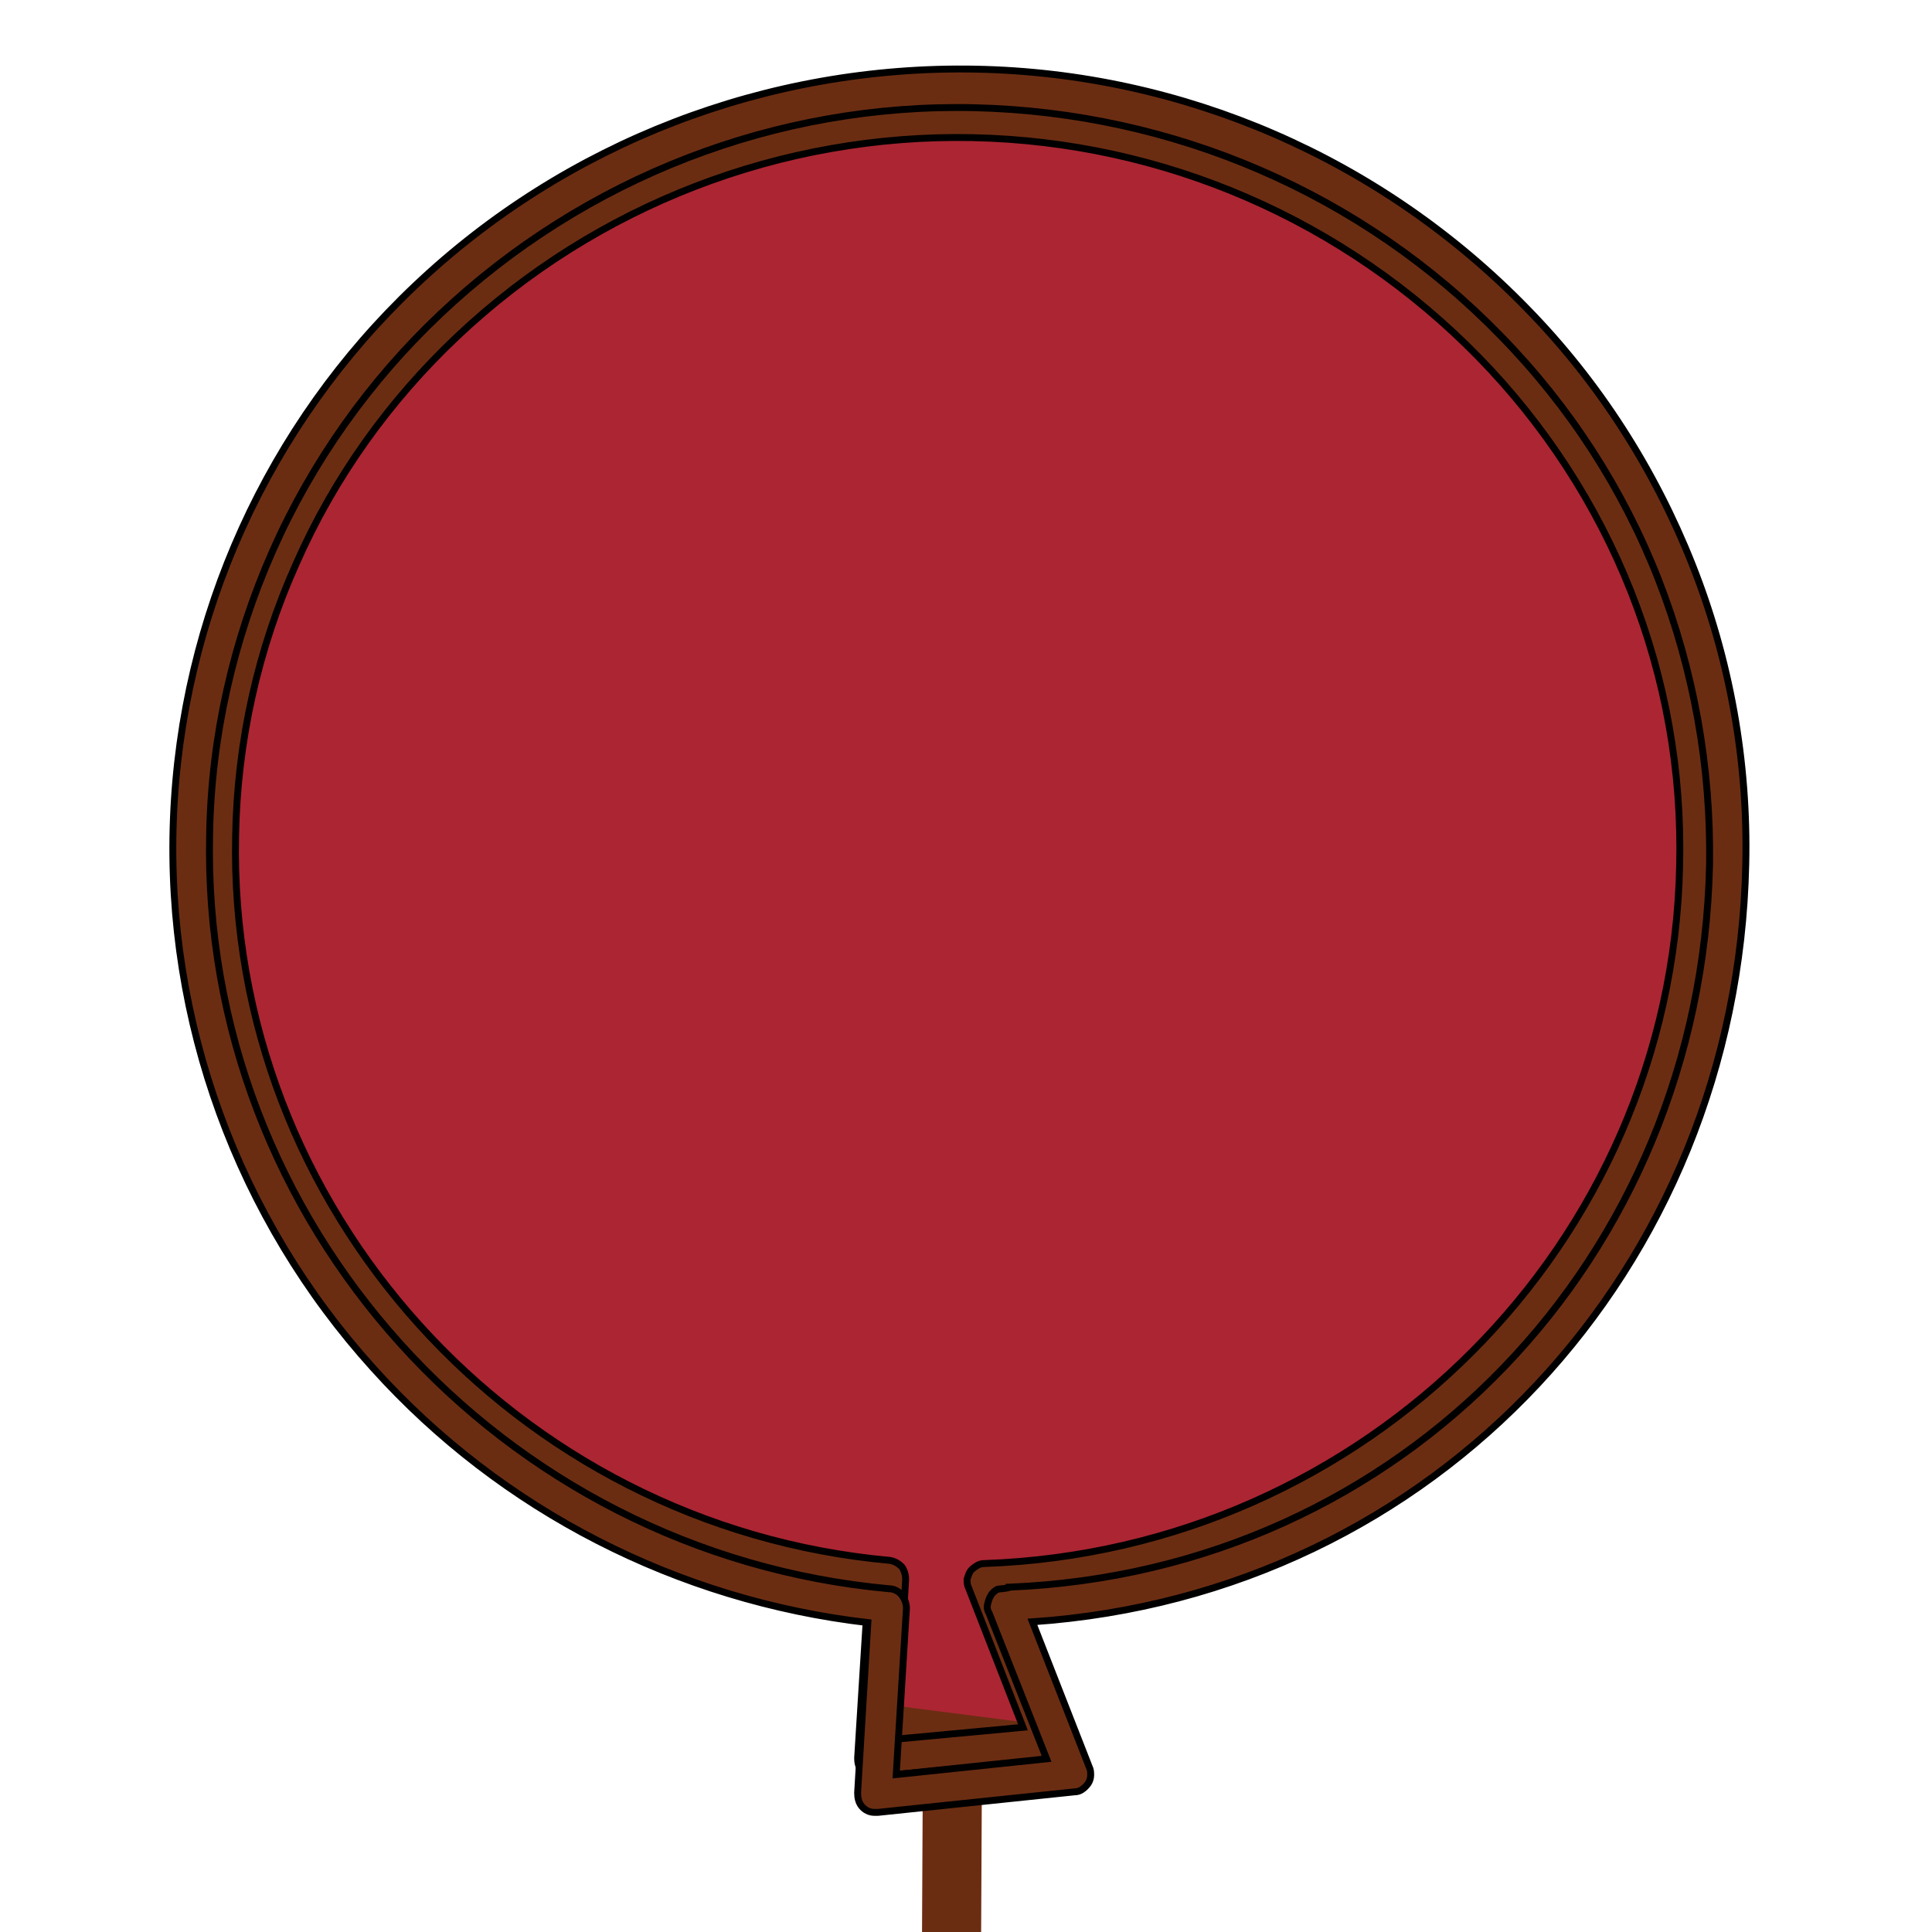
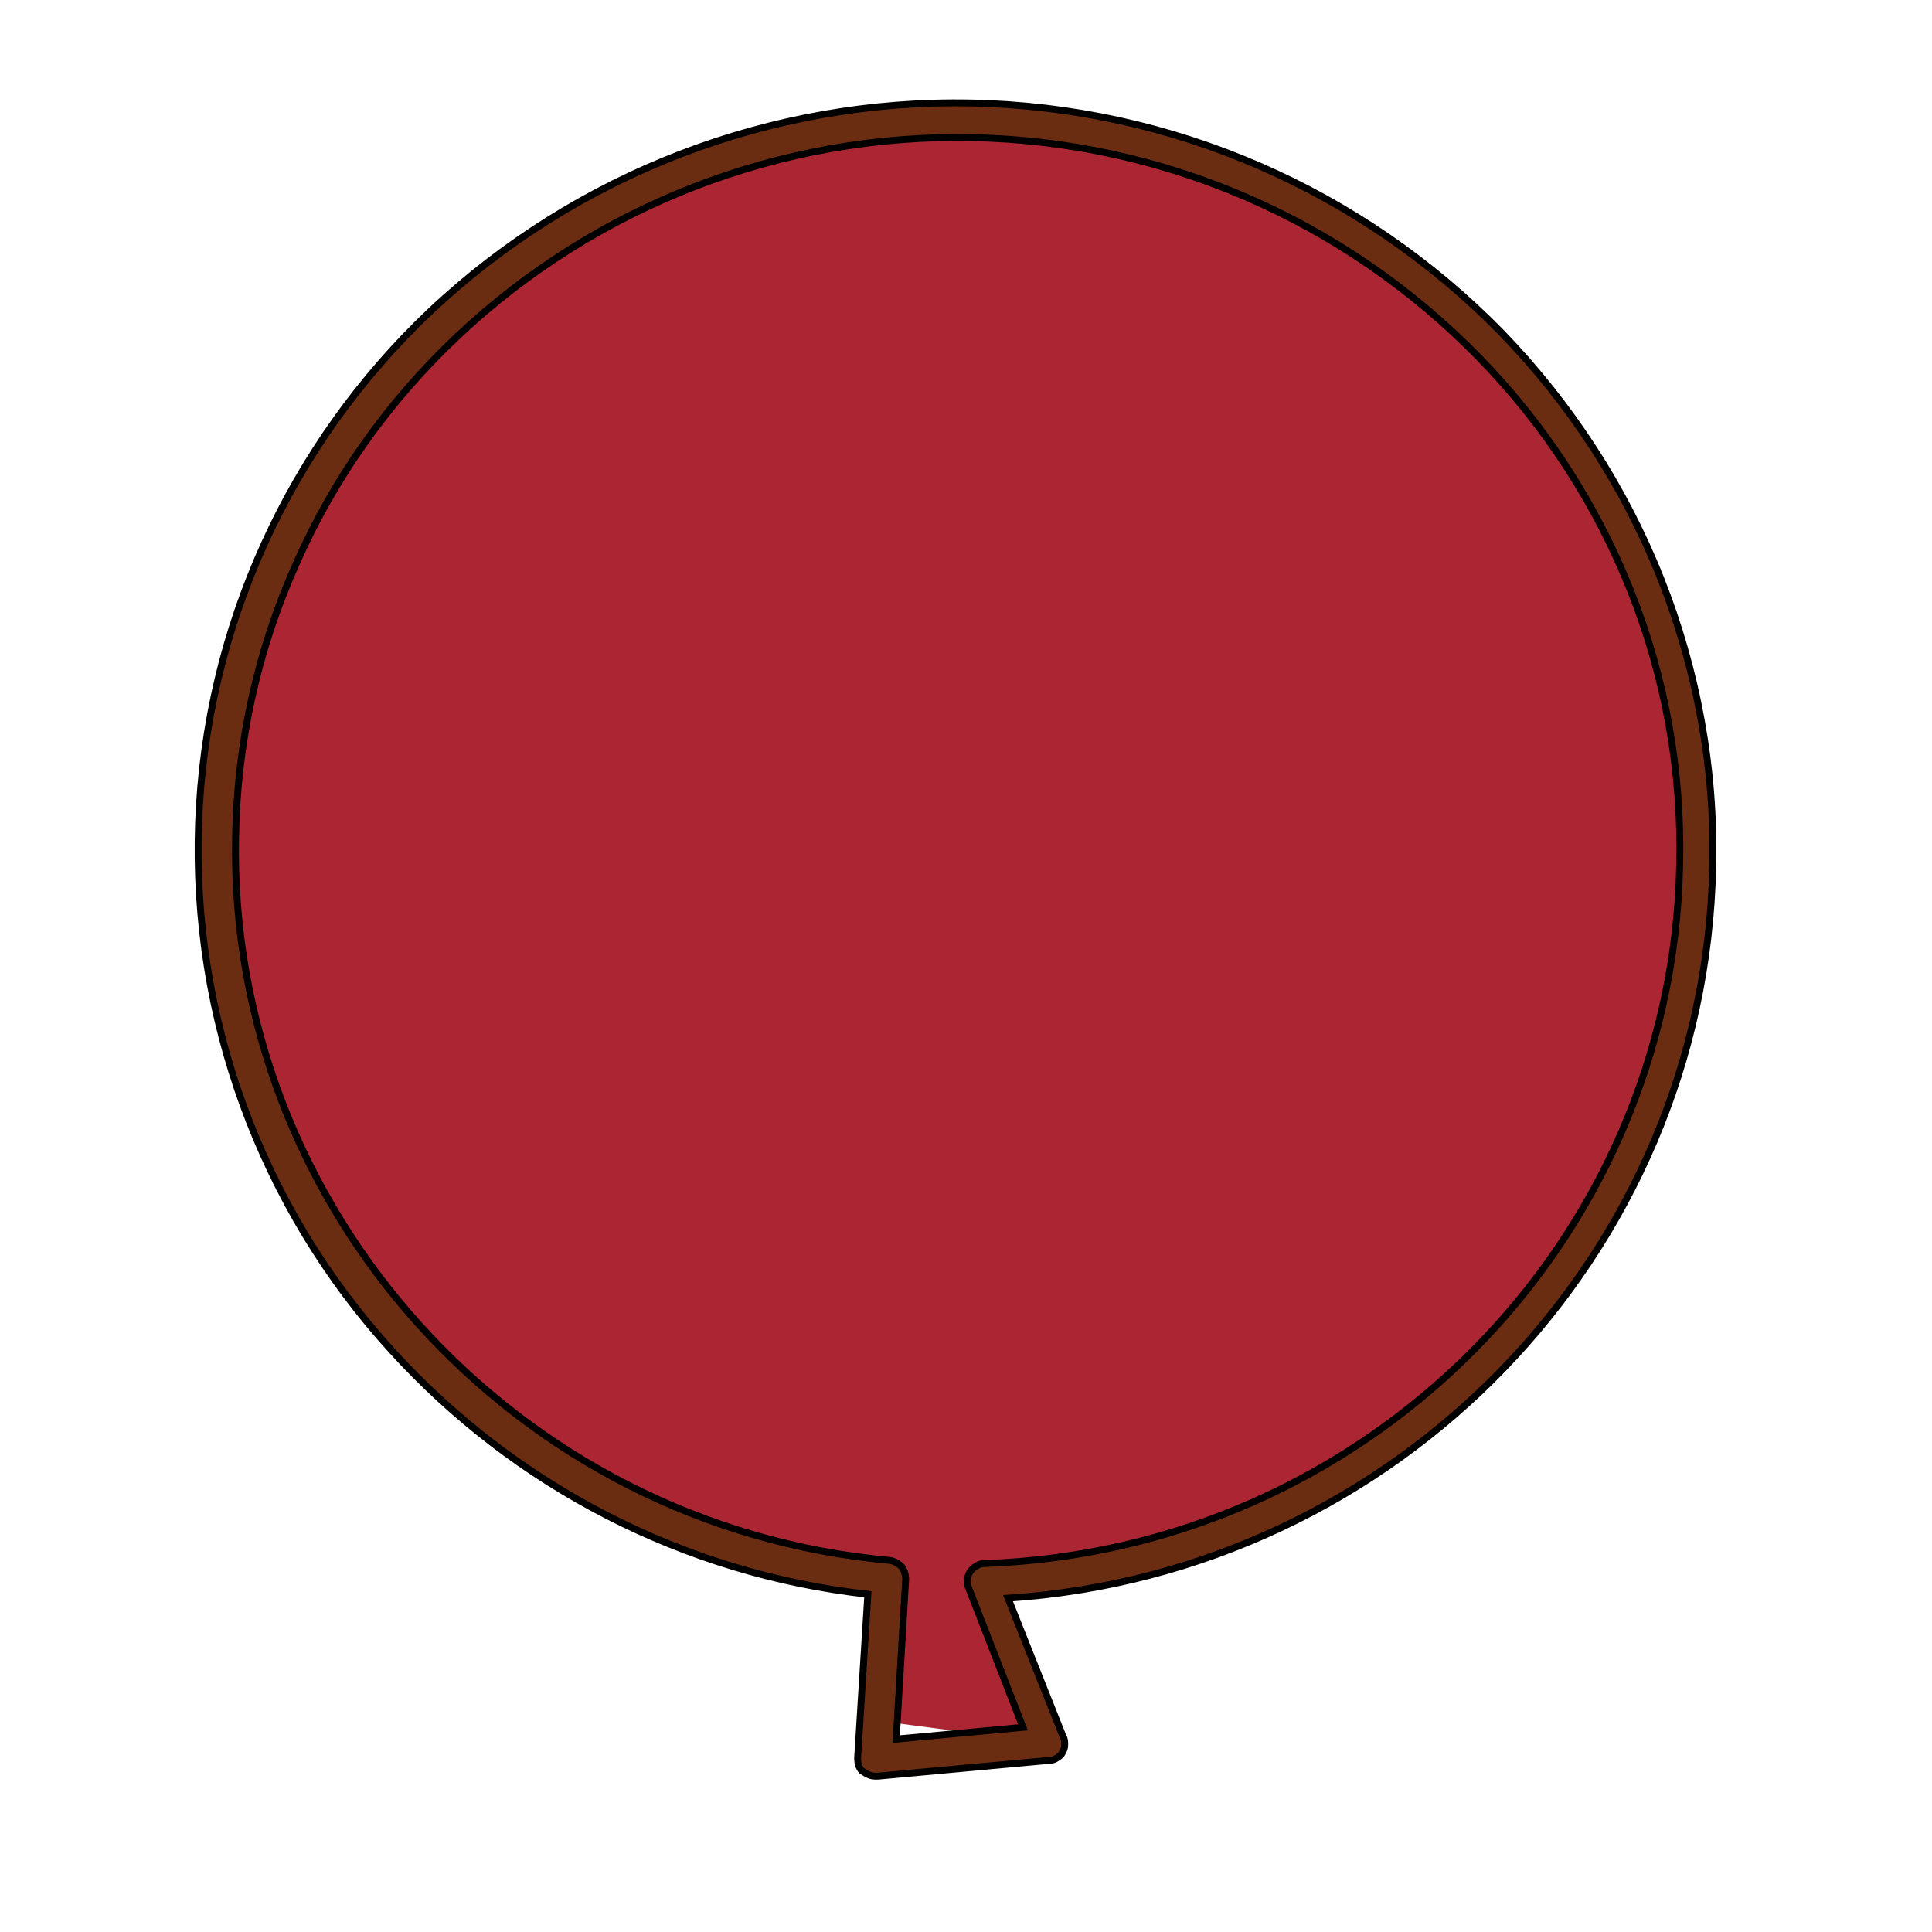
<svg xmlns="http://www.w3.org/2000/svg" width="280" height="280" viewBox="0 0 280 280" fill="none">
  <g clip-path="url(#clip0_30_742)">
-     <path d="M138.101 241.778L136.96 471.139" stroke="#6B2D12" stroke-width="8.566" />
    <path d="M31.522 121.05C32.777 62.626 81.73 16.183 140.953 17.438C200.177 18.694 247.19 67.076 245.935 125.501C244.794 181.985 199.15 227.173 142.665 229.112L151.908 252.619L128.401 249.538L128.744 228.77C73.286 223.635 30.381 176.964 31.522 121.05Z" fill="#AC2533" />
-     <path d="M151.566 255.129C152.022 255.129 152.479 255.129 152.821 254.901C153.277 254.673 153.62 254.445 153.848 254.102C154.076 253.76 154.304 253.304 154.304 252.847C154.304 252.391 154.304 251.934 154.076 251.592L146.088 231.509C202.573 227.743 247.076 181.871 248.217 125.5C248.559 111.237 245.935 96.973 240.686 83.736C235.436 70.499 227.563 58.404 217.635 48.134C197.324 27.366 169.709 15.384 140.725 14.814C111.741 14.243 83.556 25.084 62.446 44.939C41.906 64.337 29.81 90.925 28.783 119.11C27.756 147.295 37.798 174.796 56.74 195.564C74.77 215.419 99.303 227.971 125.891 230.938L125.663 249.424C125.663 250.108 125.891 250.679 126.347 251.135C126.804 251.592 127.374 251.934 127.945 252.048L151.566 255.129ZM149.854 20.519C174.274 23.03 197.096 34.098 214.212 51.785C223.683 61.485 231.214 73.01 236.235 85.676C241.256 98.342 243.652 111.807 243.31 125.5C242.169 180.273 197.894 224.662 142.551 226.602C142.095 226.602 141.752 226.716 141.41 226.944C141.068 227.172 140.725 227.401 140.497 227.743C140.269 228.085 140.155 228.542 140.041 228.884C140.041 229.34 140.041 229.683 140.269 230.139L147.914 249.538L131.026 247.37L131.368 228.884C131.368 228.199 131.14 227.629 130.684 227.172C130.227 226.716 129.657 226.374 129.086 226.259C74.77 221.353 33.12 175.138 34.261 121.278C34.489 107.699 37.456 94.234 43.047 81.796C48.524 69.358 56.512 58.175 66.44 48.818C86.523 29.762 113.339 19.378 141.068 20.063C143.92 20.063 146.887 20.291 149.854 20.519Z" fill="#6B2D12" />
    <path d="M126.804 257.411C126.918 257.411 127.146 257.411 127.26 257.411L152.022 255.129C152.479 255.129 152.821 255.015 153.163 254.786C153.506 254.558 153.848 254.33 153.962 253.988C154.19 253.645 154.304 253.303 154.304 252.847C154.304 252.39 154.304 252.048 154.076 251.705L146.088 231.622C202.459 227.856 247.076 181.984 248.217 125.614C248.559 111.35 245.935 97.086 240.686 83.85C235.436 70.613 227.563 58.517 217.635 48.247C197.324 27.479 169.709 15.498 140.725 14.927C111.741 14.357 83.556 25.197 62.446 45.052C41.906 64.451 29.81 91.039 28.783 119.224C27.756 147.409 37.798 174.909 56.74 195.677C74.656 215.418 99.189 228.085 125.777 231.052L124.293 254.786C124.293 255.471 124.407 256.042 124.864 256.612C125.549 257.069 126.119 257.411 126.804 257.411ZM148.256 250.336L129.885 252.048L131.254 228.883C131.254 228.199 131.026 227.514 130.684 227.058C130.227 226.601 129.657 226.259 128.972 226.145C74.656 221.238 33.005 175.024 34.147 121.164C34.375 107.585 37.342 94.12 42.933 81.681C48.41 69.244 56.398 58.061 66.326 48.704C86.409 29.762 113.225 19.378 140.953 19.948C168.682 20.519 194.927 31.93 214.326 51.785C223.797 61.484 231.329 73.009 236.349 85.675C241.37 98.342 243.767 111.807 243.424 125.5C242.283 180.273 198.008 224.661 142.665 226.601C142.209 226.601 141.866 226.715 141.524 226.944C141.182 227.172 140.839 227.4 140.611 227.742C140.383 228.085 140.269 228.541 140.155 228.883C140.155 229.34 140.155 229.682 140.383 230.139L148.256 250.336Z" fill="#6B2D12" />
    <path d="M126.804 257.411C126.918 257.411 127.146 257.411 127.26 257.411L152.022 255.129C152.479 255.129 152.821 255.015 153.163 254.786C153.506 254.558 153.848 254.33 153.962 253.988C154.19 253.645 154.304 253.303 154.304 252.847C154.304 252.39 154.304 252.048 154.076 251.705L146.088 231.622C202.459 227.856 247.076 181.984 248.217 125.614C248.559 111.35 245.935 97.086 240.686 83.85C235.436 70.613 227.563 58.517 217.635 48.247C197.324 27.479 169.709 15.498 140.725 14.927C111.741 14.357 83.556 25.197 62.446 45.052C41.906 64.451 29.81 91.039 28.783 119.224C27.756 147.409 37.798 174.909 56.74 195.677C74.656 215.418 99.189 228.085 125.777 231.052L124.293 254.786C124.293 255.471 124.407 256.042 124.864 256.612C125.549 257.069 126.119 257.411 126.804 257.411ZM148.256 250.336L129.885 252.048L131.254 228.883C131.254 228.199 131.026 227.514 130.684 227.058C130.227 226.601 129.657 226.259 128.972 226.145C74.656 221.238 33.005 175.024 34.147 121.164C34.375 107.585 37.342 94.12 42.933 81.681C48.41 69.244 56.398 58.061 66.326 48.704C86.409 29.762 113.225 19.378 140.953 19.948C168.682 20.519 194.927 31.93 214.326 51.785C223.797 61.484 231.329 73.009 236.349 85.675C241.37 98.342 243.767 111.807 243.424 125.5C242.283 180.273 198.008 224.661 142.665 226.601C142.209 226.601 141.866 226.715 141.524 226.944C141.182 227.172 140.839 227.4 140.611 227.742C140.383 228.085 140.269 228.541 140.155 228.883C140.155 229.34 140.155 229.682 140.383 230.139L148.256 250.336Z" stroke="black" />
-     <path d="M146.202 230.025C146.659 230.025 146.317 230.025 145.974 230.139C145.518 230.253 144.719 230.253 144.491 230.367C144.148 230.595 143.806 230.824 143.578 231.28C143.35 231.622 143.236 232.079 143.121 232.535C143.007 232.992 143.121 233.448 143.35 233.791L151.68 254.901L129.885 257.183L131.368 233.106C131.368 232.421 131.14 231.737 130.683 231.166C130.227 230.595 129.542 230.253 128.858 230.253C72.487 225.118 29.125 177.078 30.381 120.936C30.609 106.786 33.804 92.751 39.51 79.856C45.215 66.962 53.545 55.208 63.815 45.509C84.697 25.768 112.54 14.928 141.296 15.612C170.051 16.297 197.438 28.05 217.521 48.704C227.449 58.86 235.208 70.841 240.343 83.964C245.478 97.087 247.989 111.236 247.76 125.386C246.505 182.099 203.486 227.743 146.202 230.025ZM126.69 262.66C126.918 262.66 127.032 262.66 127.26 262.66L155.674 259.693C156.13 259.693 156.472 259.579 156.815 259.351C157.157 259.123 157.499 258.781 157.728 258.438C157.956 258.096 158.07 257.639 158.07 257.297C158.07 256.841 158.07 256.498 157.842 256.042L149.626 235.046C208.164 231.052 251.754 183.81 253.009 125.272C253.352 110.438 250.727 95.603 245.25 81.796C239.773 67.989 231.671 55.322 221.287 44.71C200.176 23.029 171.535 10.591 141.41 10.021C111.285 9.45 82.073 20.633 60.163 41.401C38.825 61.599 26.273 89.327 25.132 118.654C23.991 147.98 34.489 176.621 54.116 198.302C72.716 218.956 98.276 231.965 125.777 235.16L124.293 259.808C124.293 260.492 124.407 261.177 124.864 261.747C125.32 262.318 126.005 262.66 126.69 262.66Z" fill="#6B2D12" />
-     <path d="M146.202 230.025C146.659 230.025 146.317 230.025 145.974 230.139C145.518 230.253 144.719 230.253 144.491 230.367C144.148 230.595 143.806 230.824 143.578 231.28C143.35 231.622 143.236 232.079 143.121 232.535C143.007 232.992 143.121 233.448 143.35 233.791L151.68 254.901L129.885 257.183L131.368 233.106C131.368 232.421 131.14 231.737 130.683 231.166C130.227 230.595 129.542 230.253 128.858 230.253C72.487 225.118 29.125 177.078 30.381 120.936C30.609 106.786 33.804 92.751 39.51 79.856C45.215 66.962 53.545 55.208 63.815 45.509C84.697 25.768 112.54 14.928 141.296 15.612C170.051 16.297 197.438 28.05 217.521 48.704C227.449 58.86 235.208 70.841 240.343 83.964C245.478 97.087 247.989 111.236 247.76 125.386C246.505 182.099 203.486 227.743 146.202 230.025ZM146.202 230.025C146.088 230.025 145.86 230.025 145.746 230.025M126.69 262.66C126.918 262.66 127.032 262.66 127.26 262.66L155.674 259.693C156.13 259.693 156.472 259.579 156.815 259.351C157.157 259.123 157.499 258.781 157.728 258.438C157.956 258.096 158.07 257.639 158.07 257.297C158.07 256.841 158.07 256.498 157.842 256.042L149.626 235.046C208.164 231.052 251.754 183.81 253.009 125.272C253.352 110.438 250.727 95.603 245.25 81.796C239.773 67.989 231.671 55.322 221.287 44.71C200.176 23.029 171.535 10.591 141.41 10.021C111.285 9.45 82.073 20.633 60.163 41.401C38.825 61.599 26.273 89.327 25.132 118.654C23.991 147.98 34.489 176.621 54.116 198.302C72.716 218.956 98.276 231.965 125.777 235.16L124.293 259.808C124.293 260.492 124.407 261.177 124.864 261.747C125.32 262.318 126.005 262.66 126.69 262.66Z" stroke="black" />
-     <path d="M288.155 324.052C311.092 354.633 326.953 418.649 318.052 444.438C309.038 470.569 280.852 499.439 224.368 501.493C145.518 504.231 106.264 468.287 99.874 436.906C93.37 405.07 109.573 347.102 134.677 318.346C174.502 272.702 251.868 275.441 288.155 324.052Z" fill="#FF6929" />
  </g>
  <defs>
    <clipPath id="clip0_30_742">
      <rect width="280" height="280" fill="white" />
    </clipPath>
  </defs>
</svg>